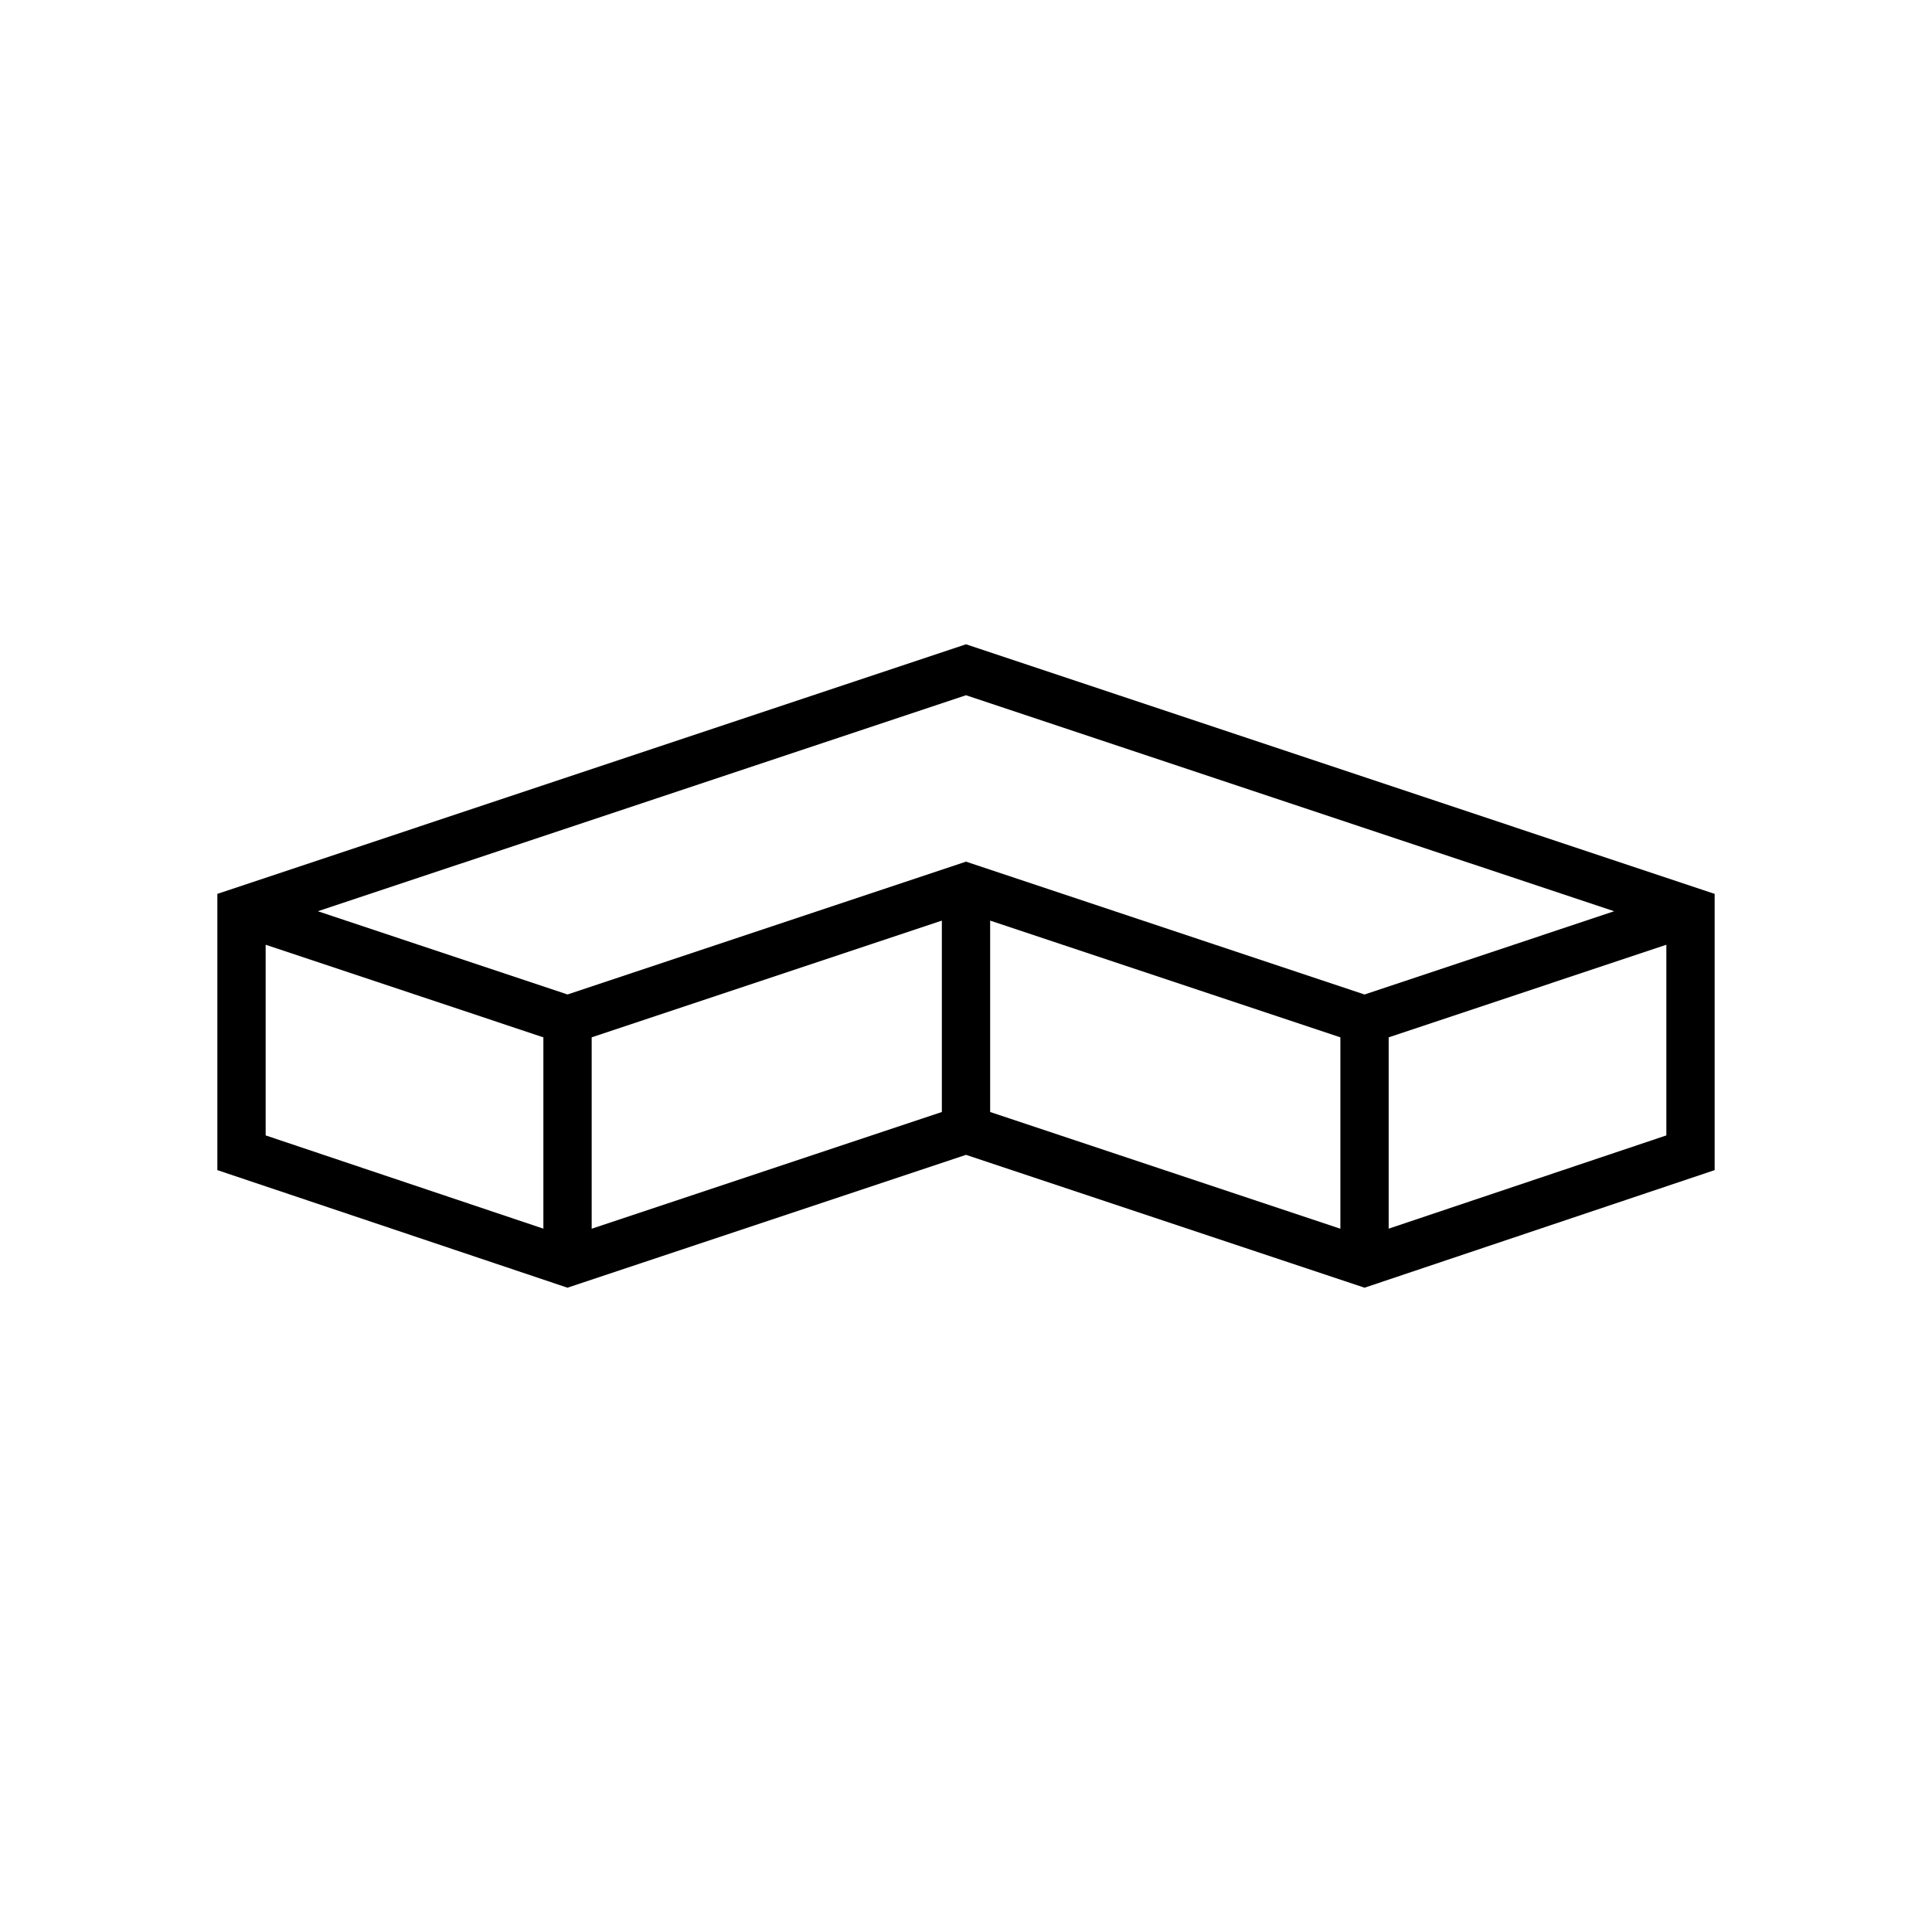
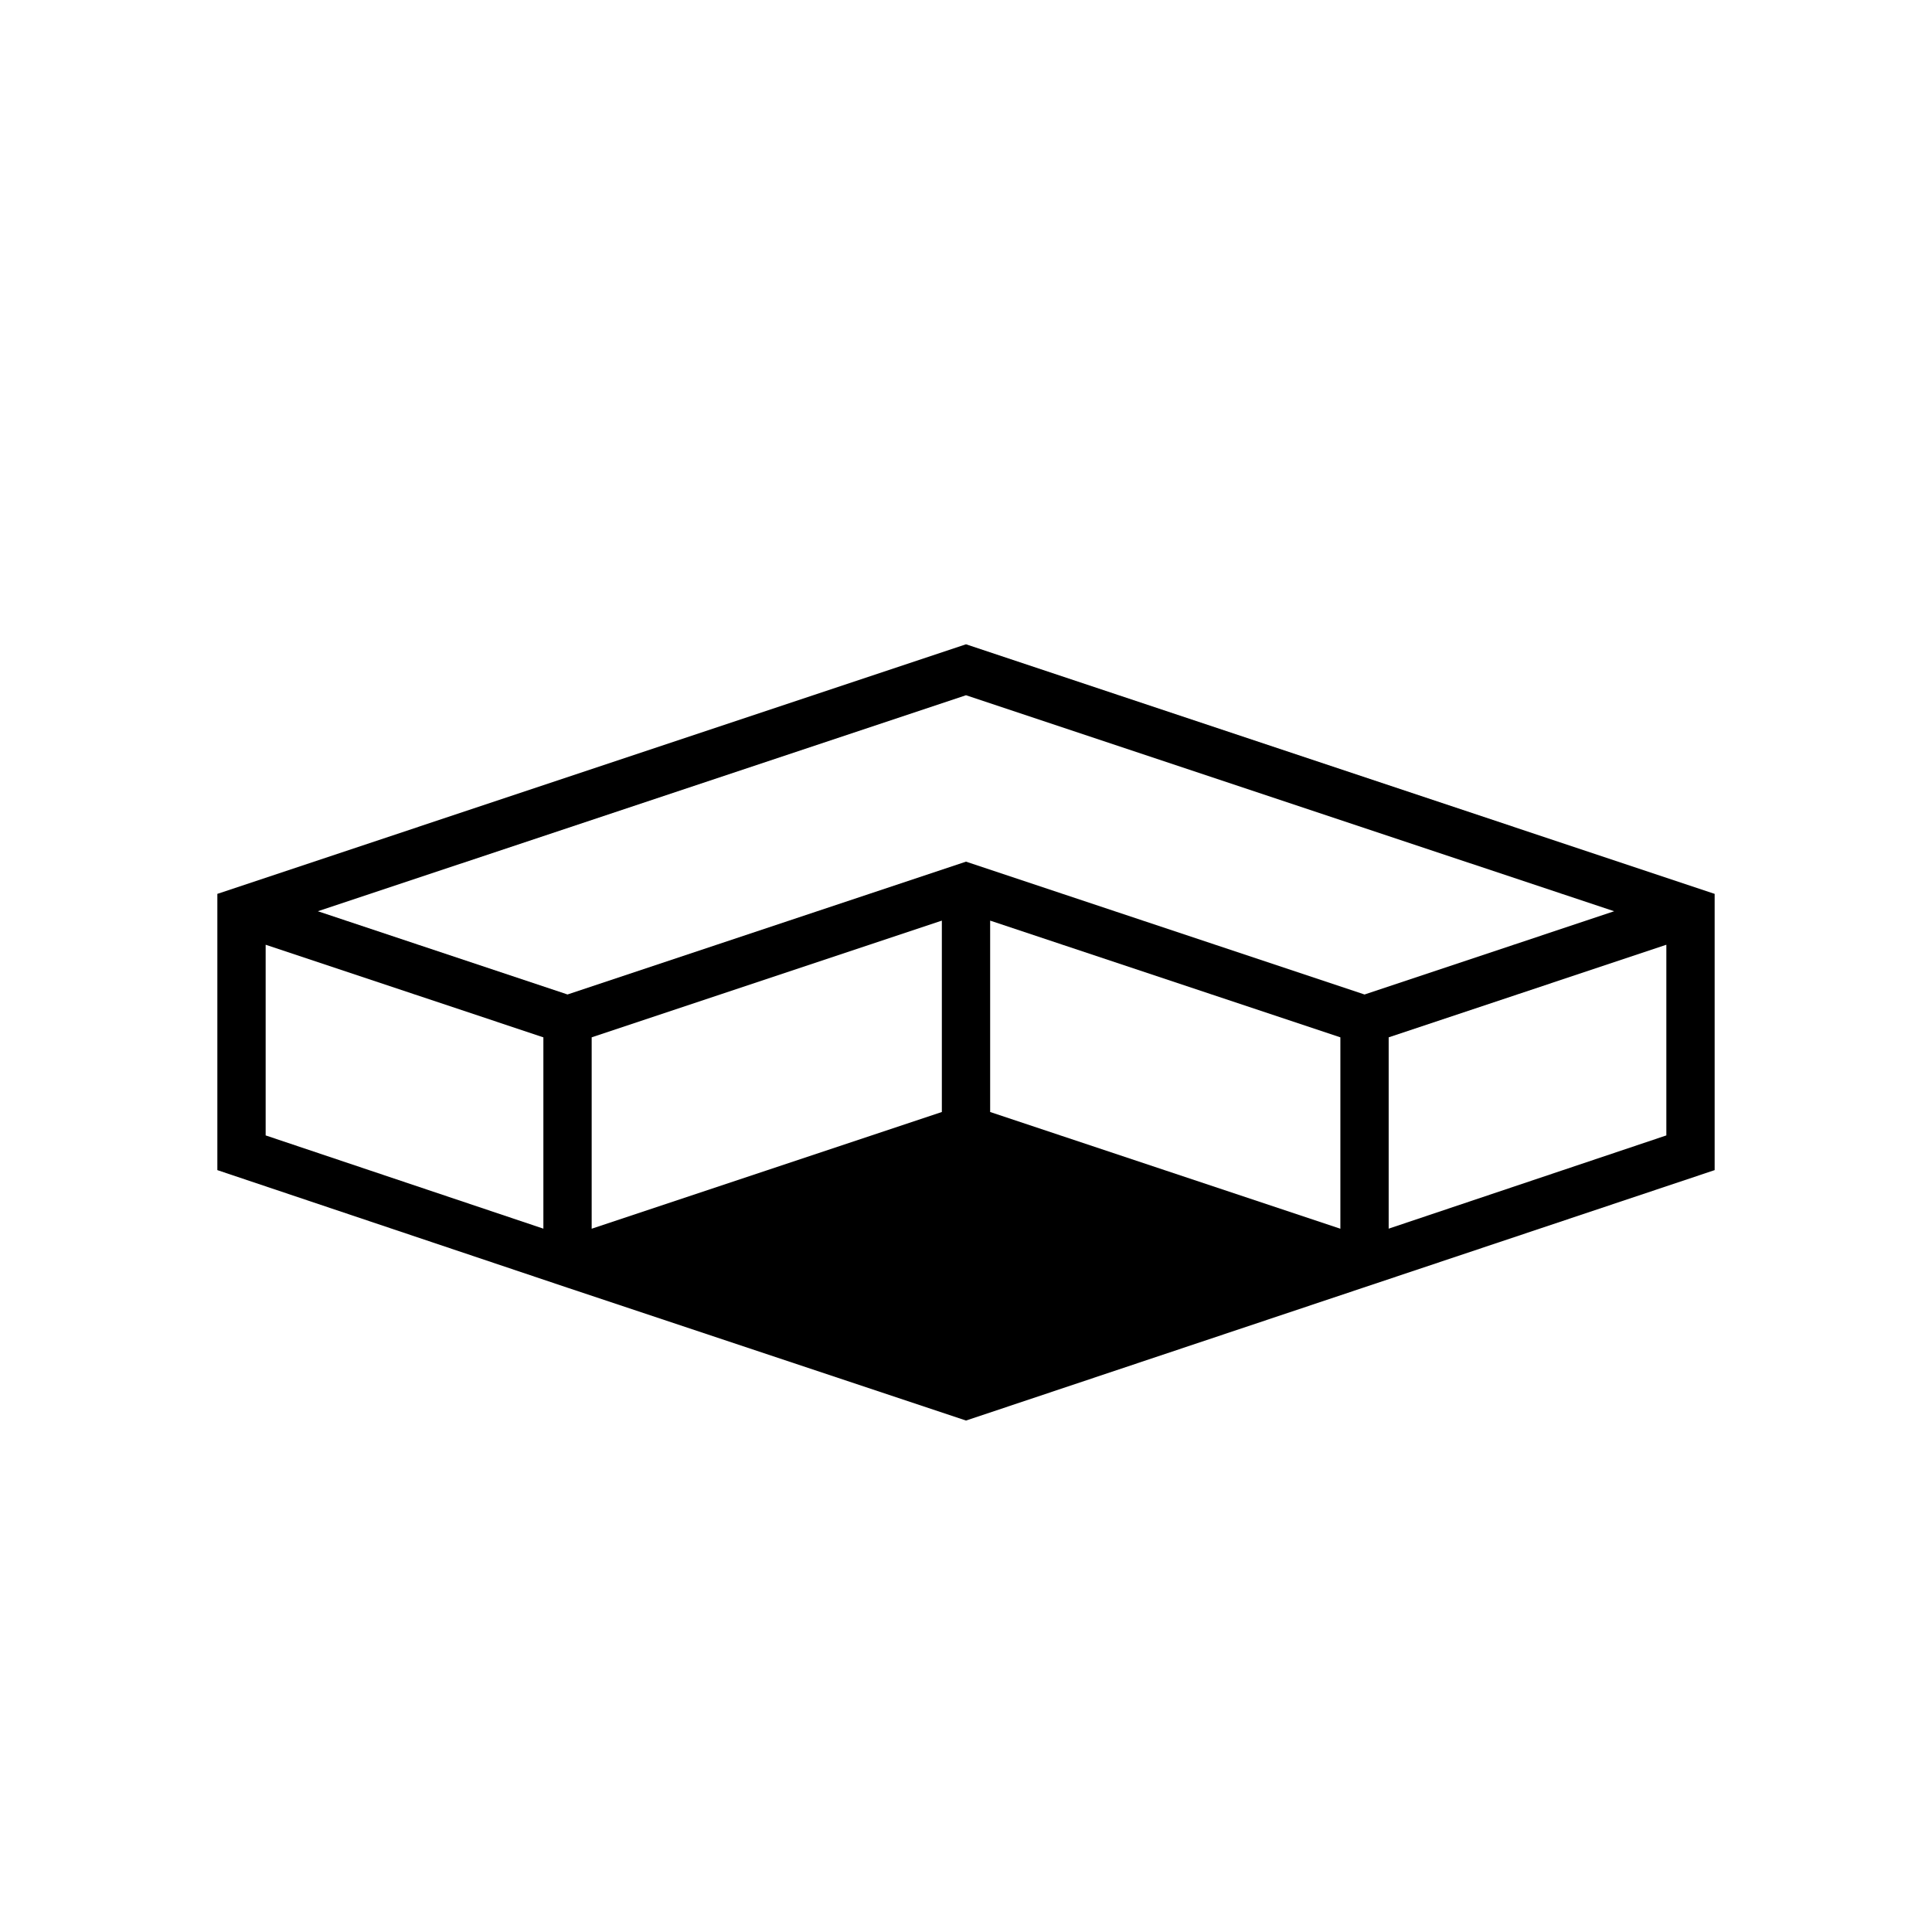
<svg xmlns="http://www.w3.org/2000/svg" version="1.1" id="ico" x="0px" y="0px" width="80px" height="80px" viewBox="0 0 80 80" enable-background="new 0 0 80 80" xml:space="preserve">
-   <path d="M40,26.679L9,37.013v11.439l14.498,4.869L40,47.82l16.503,5.501L71,48.452V37.013L40,26.679z M66.838,37.733L56.502,41.18  L40,35.679l-16.501,5.5l-10.337-3.446L40,28.788L66.838,37.733z M39,46.046l-14.5,4.833v-7.925L39,38.121V46.046z M41,38.121  l14.502,4.833v7.925L41,46.046V38.121z M11,39.12l11.5,3.834v7.922L11,47.015V39.12z M57.502,50.876v-7.922L69,39.12v7.895  L57.502,50.876z" />
+   <path d="M40,26.679L9,37.013v11.439l14.498,4.869l16.503,5.501L71,48.452V37.013L40,26.679z M66.838,37.733L56.502,41.18  L40,35.679l-16.501,5.5l-10.337-3.446L40,28.788L66.838,37.733z M39,46.046l-14.5,4.833v-7.925L39,38.121V46.046z M41,38.121  l14.502,4.833v7.925L41,46.046V38.121z M11,39.12l11.5,3.834v7.922L11,47.015V39.12z M57.502,50.876v-7.922L69,39.12v7.895  L57.502,50.876z" />
</svg>